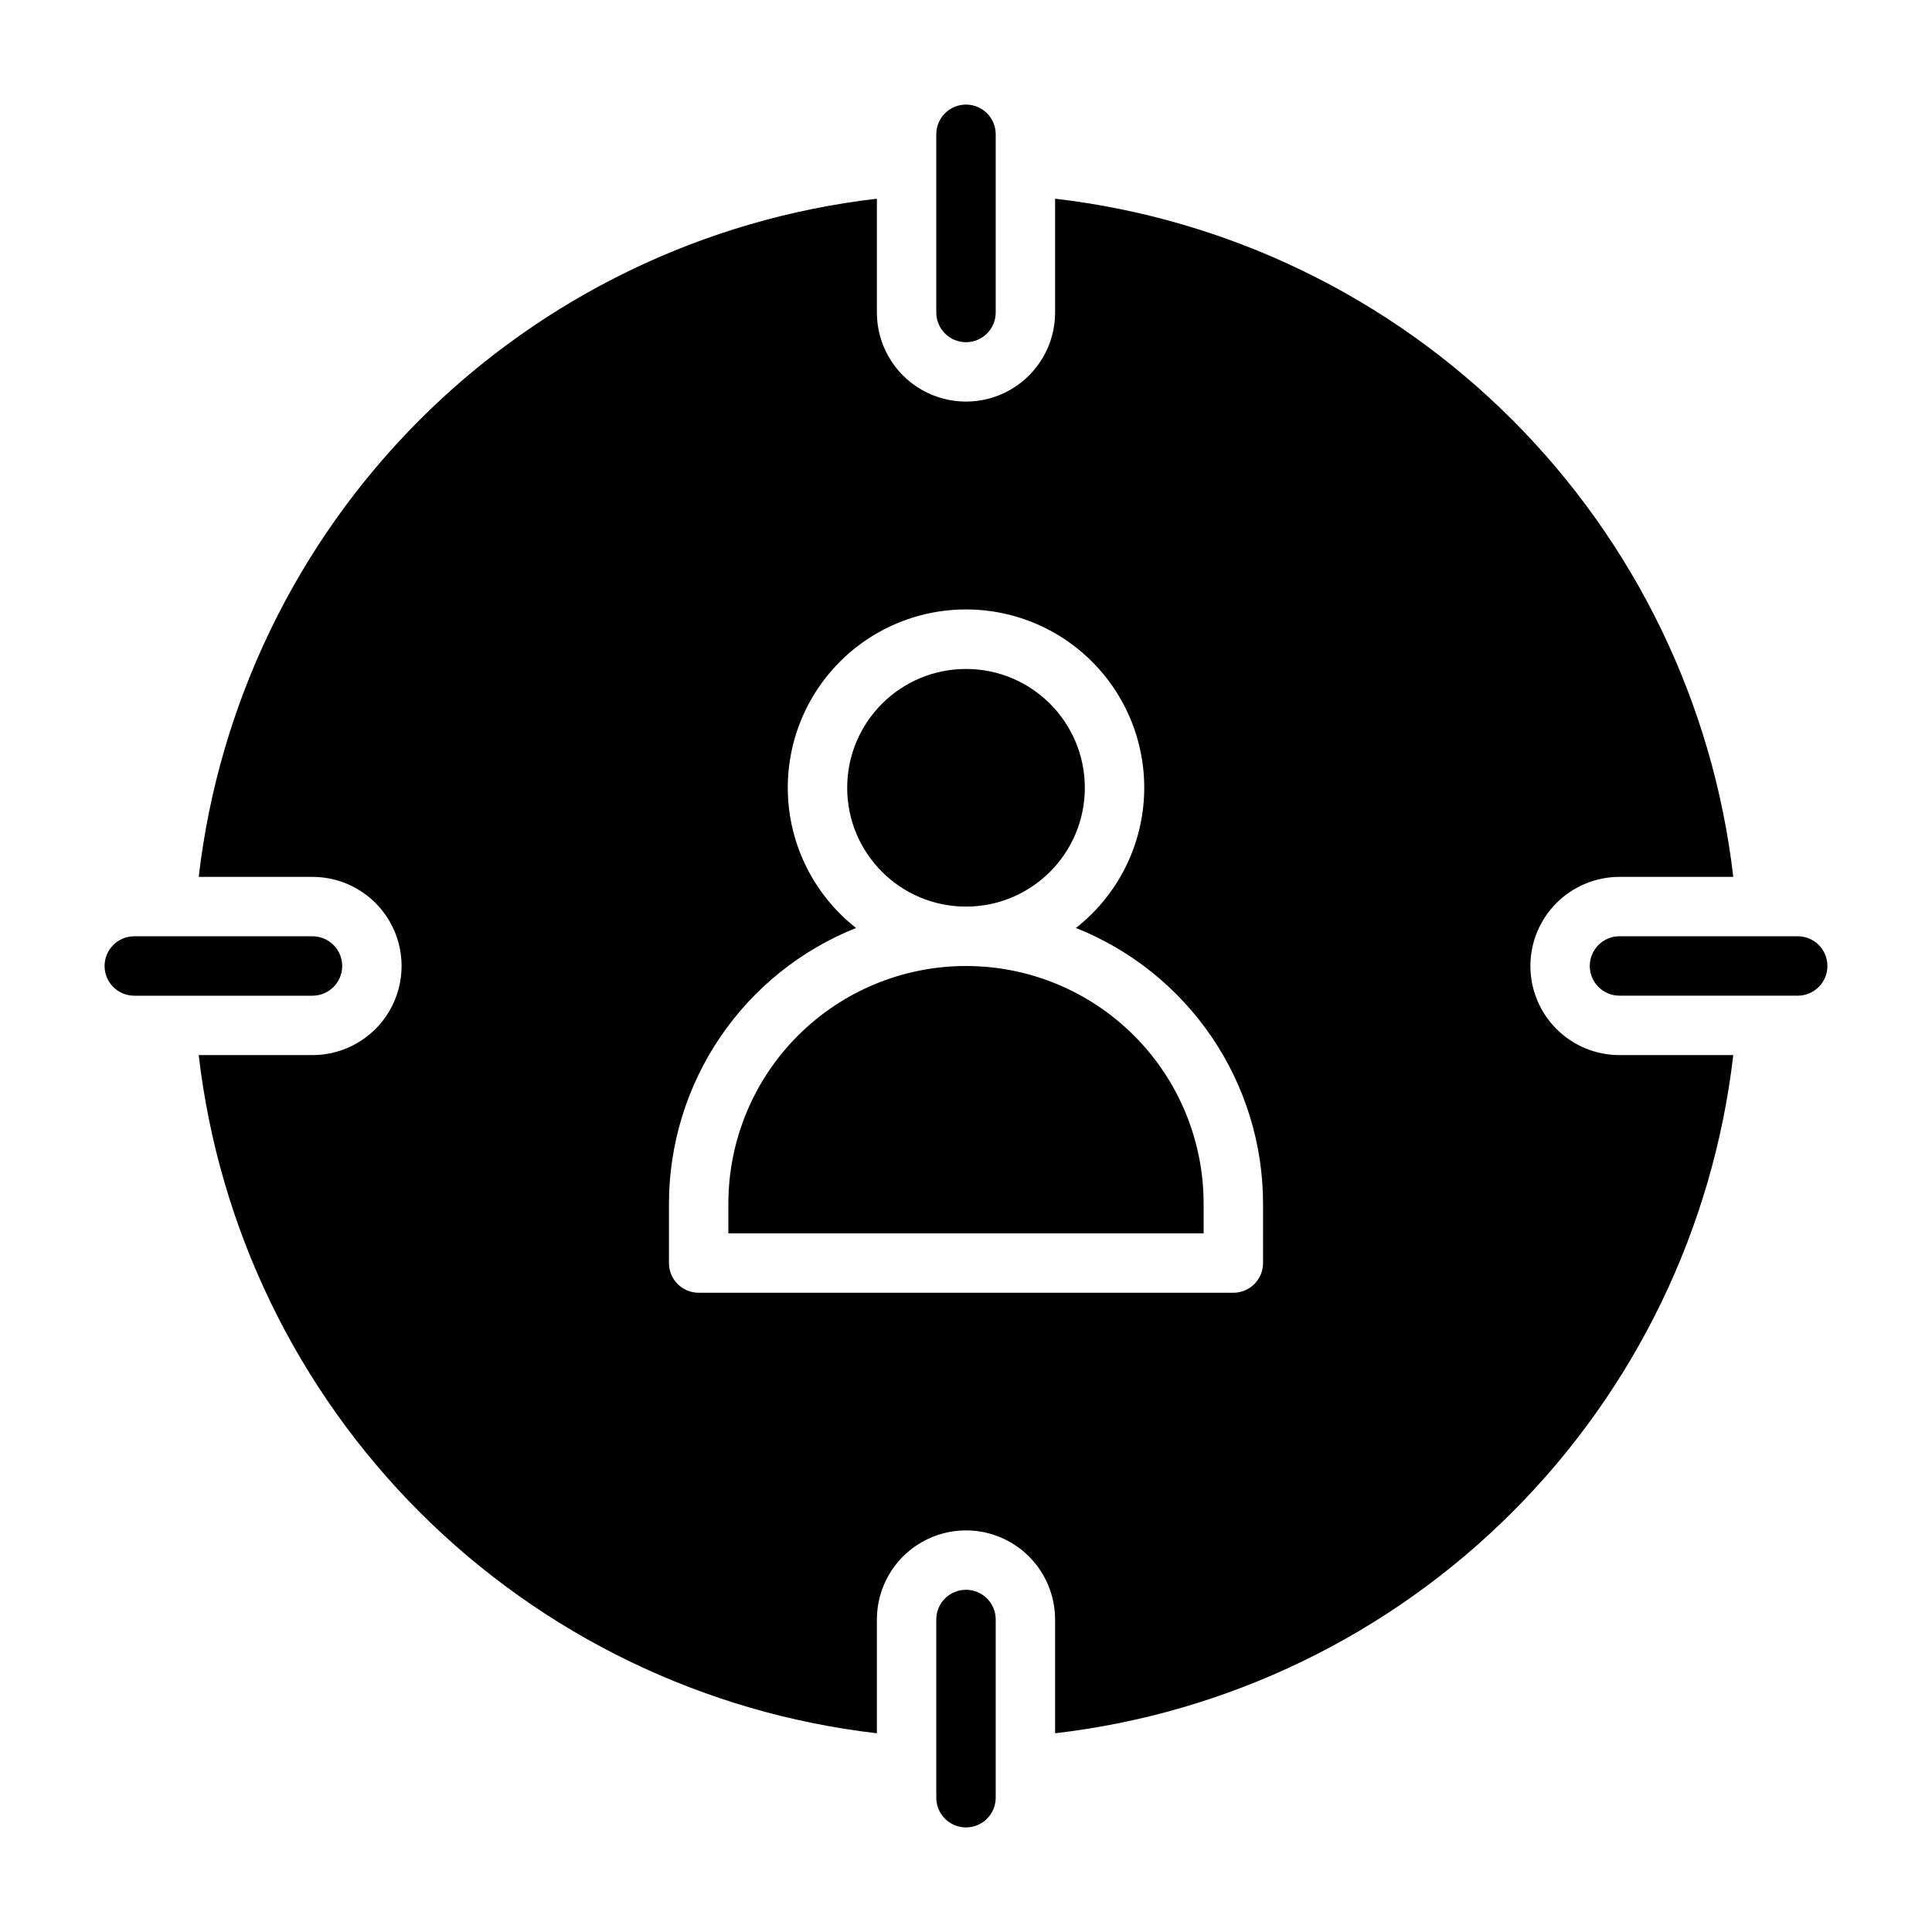
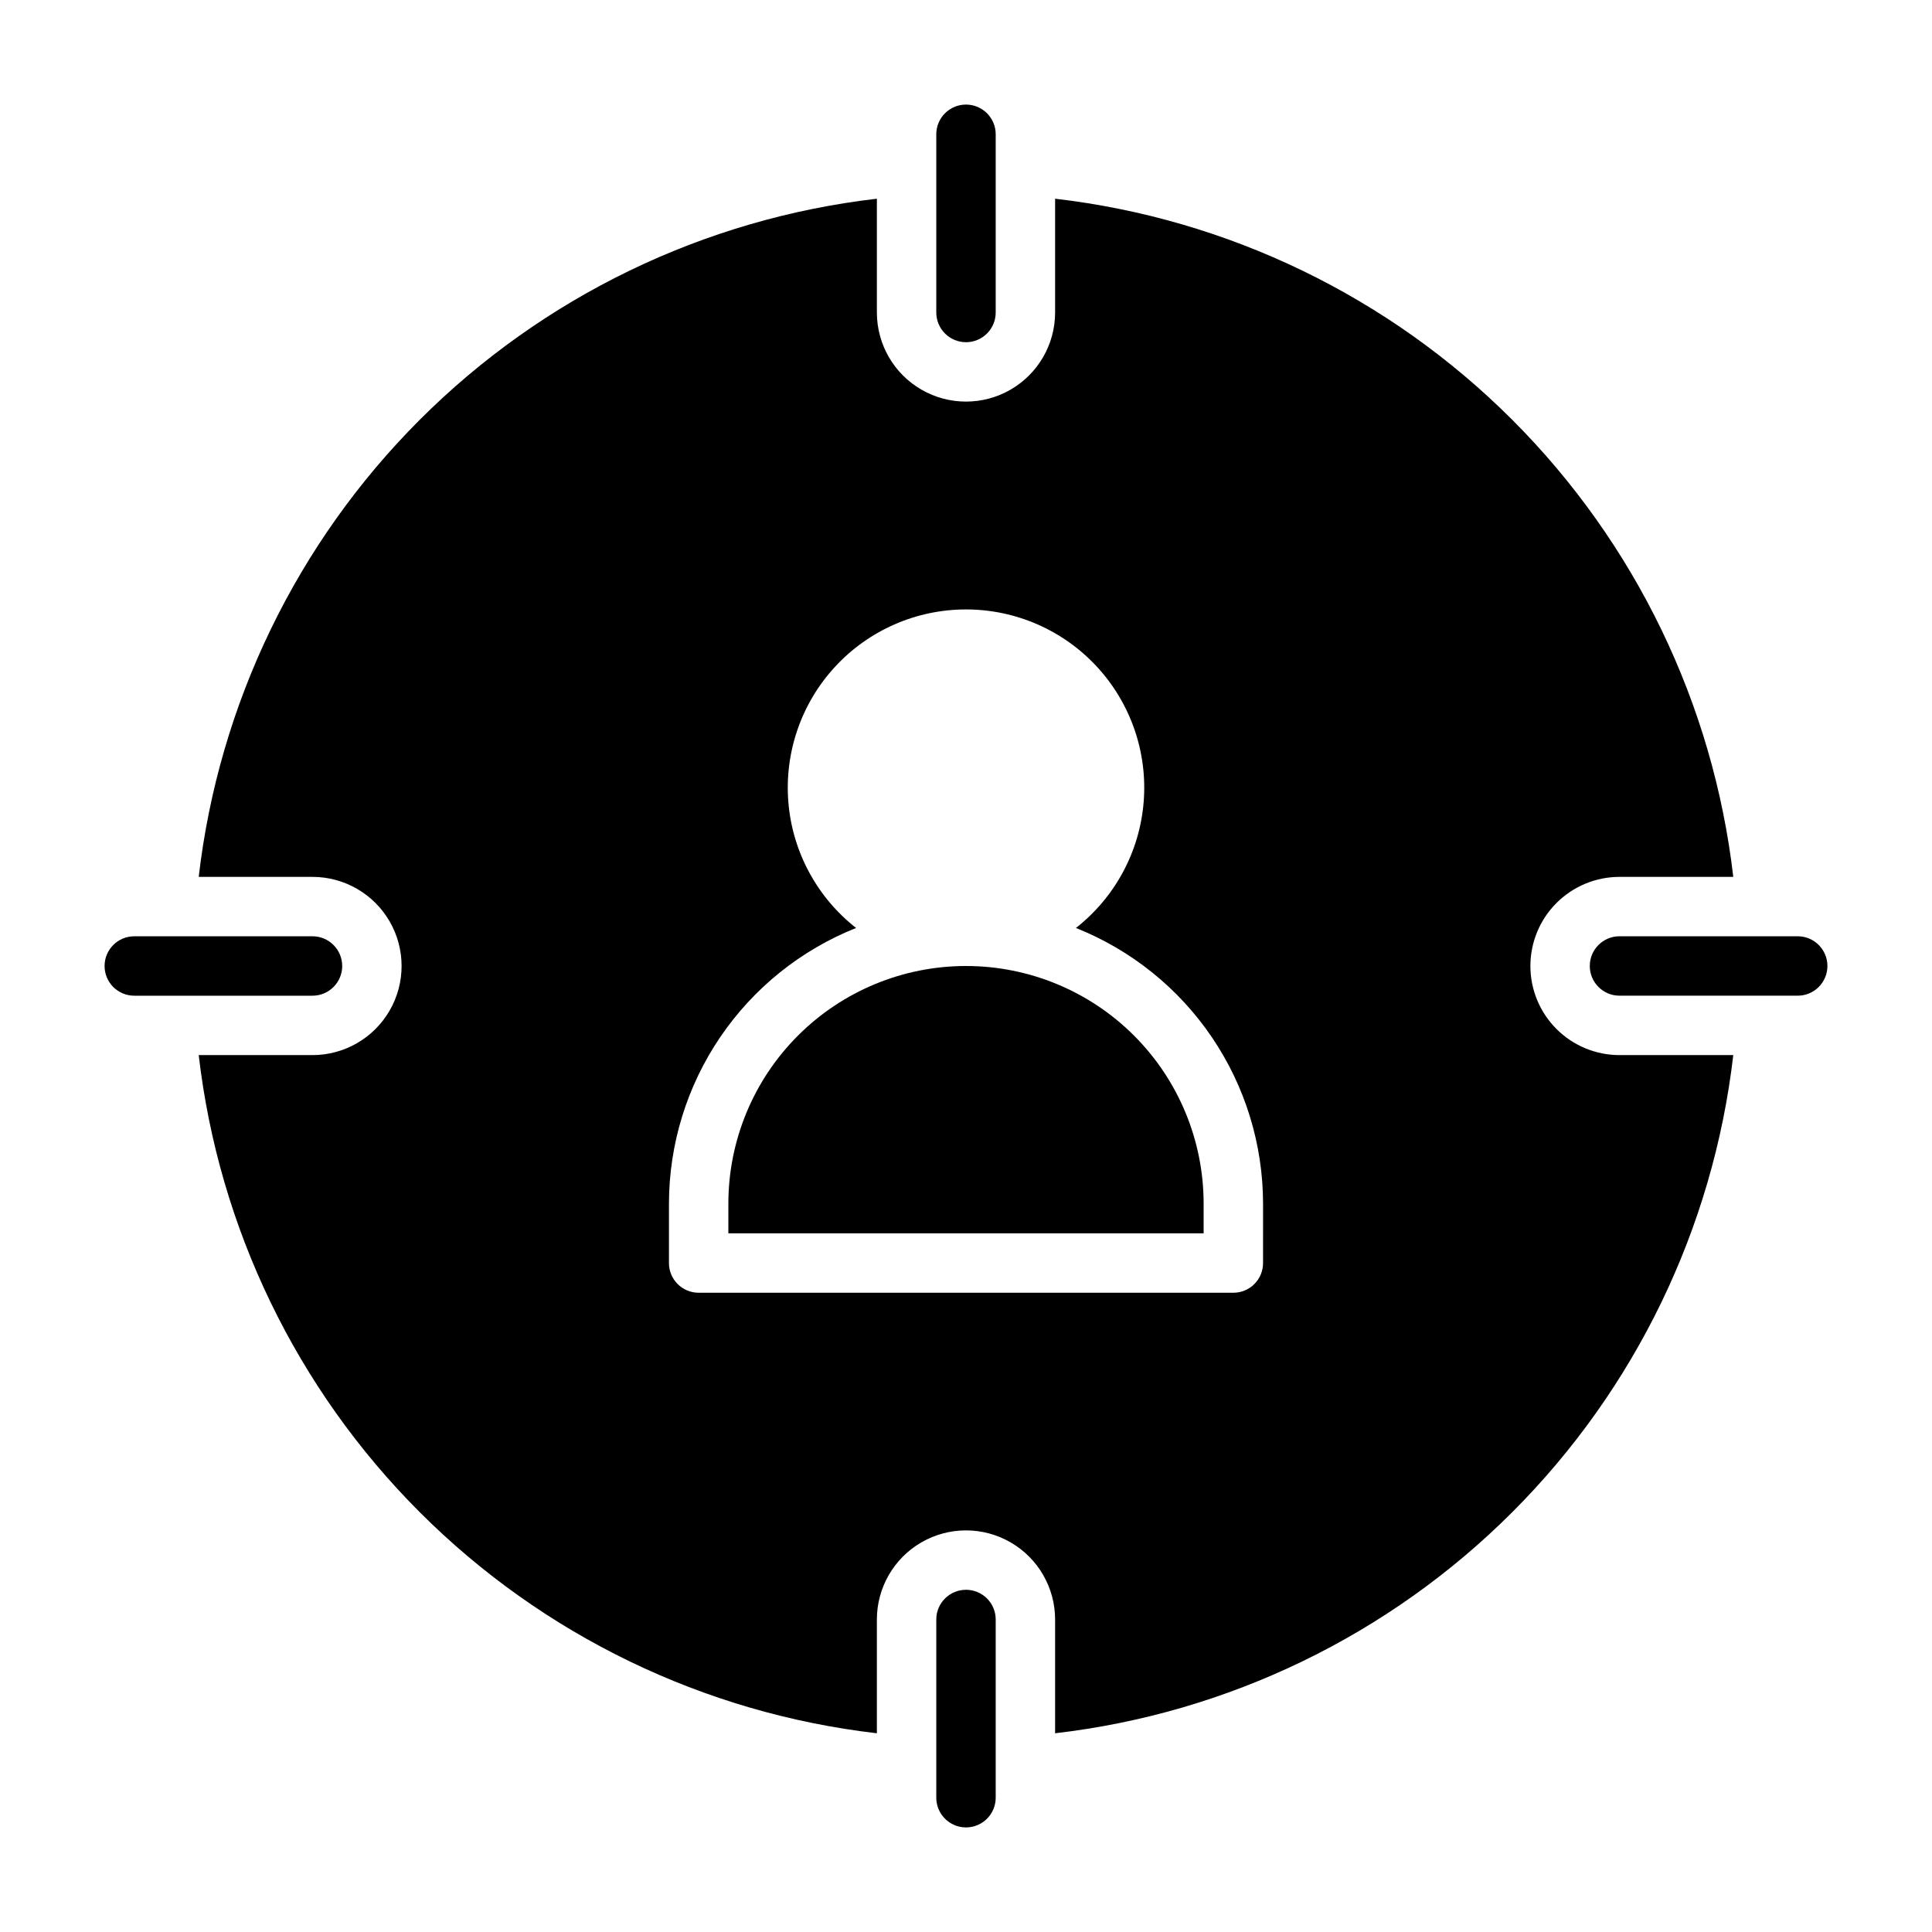
<svg xmlns="http://www.w3.org/2000/svg" fill="#000000" width="800px" height="800px" version="1.1" viewBox="144 144 512 512">
  <g>
    <path d="m234.69 400c0-2.09-0.832-4.09-2.309-5.566-1.477-1.477-3.477-2.309-5.566-2.309h-47.23c-4.348 0-7.871 3.527-7.871 7.875s3.523 7.871 7.871 7.871h47.23c2.09 0 4.09-0.828 5.566-2.305 1.477-1.477 2.309-3.481 2.309-5.566z" />
    <path d="m620.41 392.12h-47.23c-4.348 0-7.871 3.527-7.871 7.875s3.523 7.871 7.871 7.871h47.23c4.348 0 7.875-3.523 7.875-7.871s-3.527-7.875-7.875-7.875z" />
    <path d="m400 234.69c2.086 0 4.09-0.832 5.566-2.309 1.477-1.477 2.305-3.477 2.305-5.566v-47.23c0-4.348-3.523-7.871-7.871-7.871s-7.875 3.523-7.875 7.871v47.23c0 2.09 0.832 4.09 2.309 5.566 1.477 1.477 3.477 2.309 5.566 2.309z" />
    <path d="m400 565.31c-4.348 0-7.875 3.523-7.875 7.871v47.23c0 4.348 3.527 7.875 7.875 7.875s7.871-3.527 7.871-7.875v-47.23c0-2.09-0.828-4.09-2.305-5.566-1.477-1.477-3.481-2.305-5.566-2.305z" />
    <path d="m400 400c-16.703 0-32.723 6.633-44.531 18.445-11.812 11.809-18.445 27.828-18.445 44.531v7.871h125.95v-7.871c0-16.703-6.637-32.723-18.445-44.531-11.812-11.812-27.832-18.445-44.531-18.445z" />
-     <path d="m431.49 352.77c0 17.391-14.098 31.488-31.488 31.488s-31.488-14.098-31.488-31.488 14.098-31.488 31.488-31.488 31.488 14.098 31.488 31.488" />
    <path d="m549.57 400c0-6.266 2.488-12.273 6.918-16.699 4.43-4.43 10.434-6.918 16.699-6.918h30.148c-5.316-45.828-25.961-88.512-58.582-121.14-32.621-32.621-75.309-53.266-121.14-58.582v30.148c0 8.438-4.5 16.234-11.809 20.453-7.305 4.219-16.309 4.219-23.613 0-7.309-4.219-11.809-12.016-11.809-20.453v-30.148c-45.828 5.316-88.512 25.961-121.14 58.582-32.621 32.625-53.266 75.309-58.582 121.14h30.148c8.438 0 16.234 4.5 20.453 11.809 4.219 7.305 4.219 16.309 0 23.613-4.219 7.309-12.016 11.809-20.453 11.809h-30.148c5.316 45.828 25.961 88.516 58.582 121.14 32.625 32.621 75.309 53.266 121.14 58.582v-30.148c0-8.438 4.5-16.234 11.809-20.453 7.305-4.219 16.309-4.219 23.613 0 7.309 4.219 11.809 12.016 11.809 20.453v30.148c45.828-5.316 88.516-25.961 121.14-58.582s53.266-75.309 58.582-121.14h-30.148c-6.266 0-12.27-2.488-16.699-6.914-4.43-4.43-6.918-10.438-6.918-16.699zm-70.848 78.719c0 2.086-0.828 4.09-2.305 5.566-1.477 1.477-3.481 2.305-5.566 2.305h-141.7c-4.348 0-7.871-3.523-7.871-7.871v-15.742c0.016-15.742 4.75-31.113 13.59-44.137 8.844-13.02 21.383-23.094 36.004-28.918-10.379-8.133-16.891-20.234-17.953-33.379-1.059-13.145 3.422-26.137 12.363-35.828 8.941-9.695 21.531-15.207 34.719-15.207s25.773 5.512 34.715 15.207c8.941 9.691 13.426 22.684 12.363 35.828s-7.57 25.246-17.953 33.379c14.621 5.824 27.164 15.898 36.004 28.918 8.84 13.023 13.574 28.395 13.59 44.137z" />
  </g>
</svg>